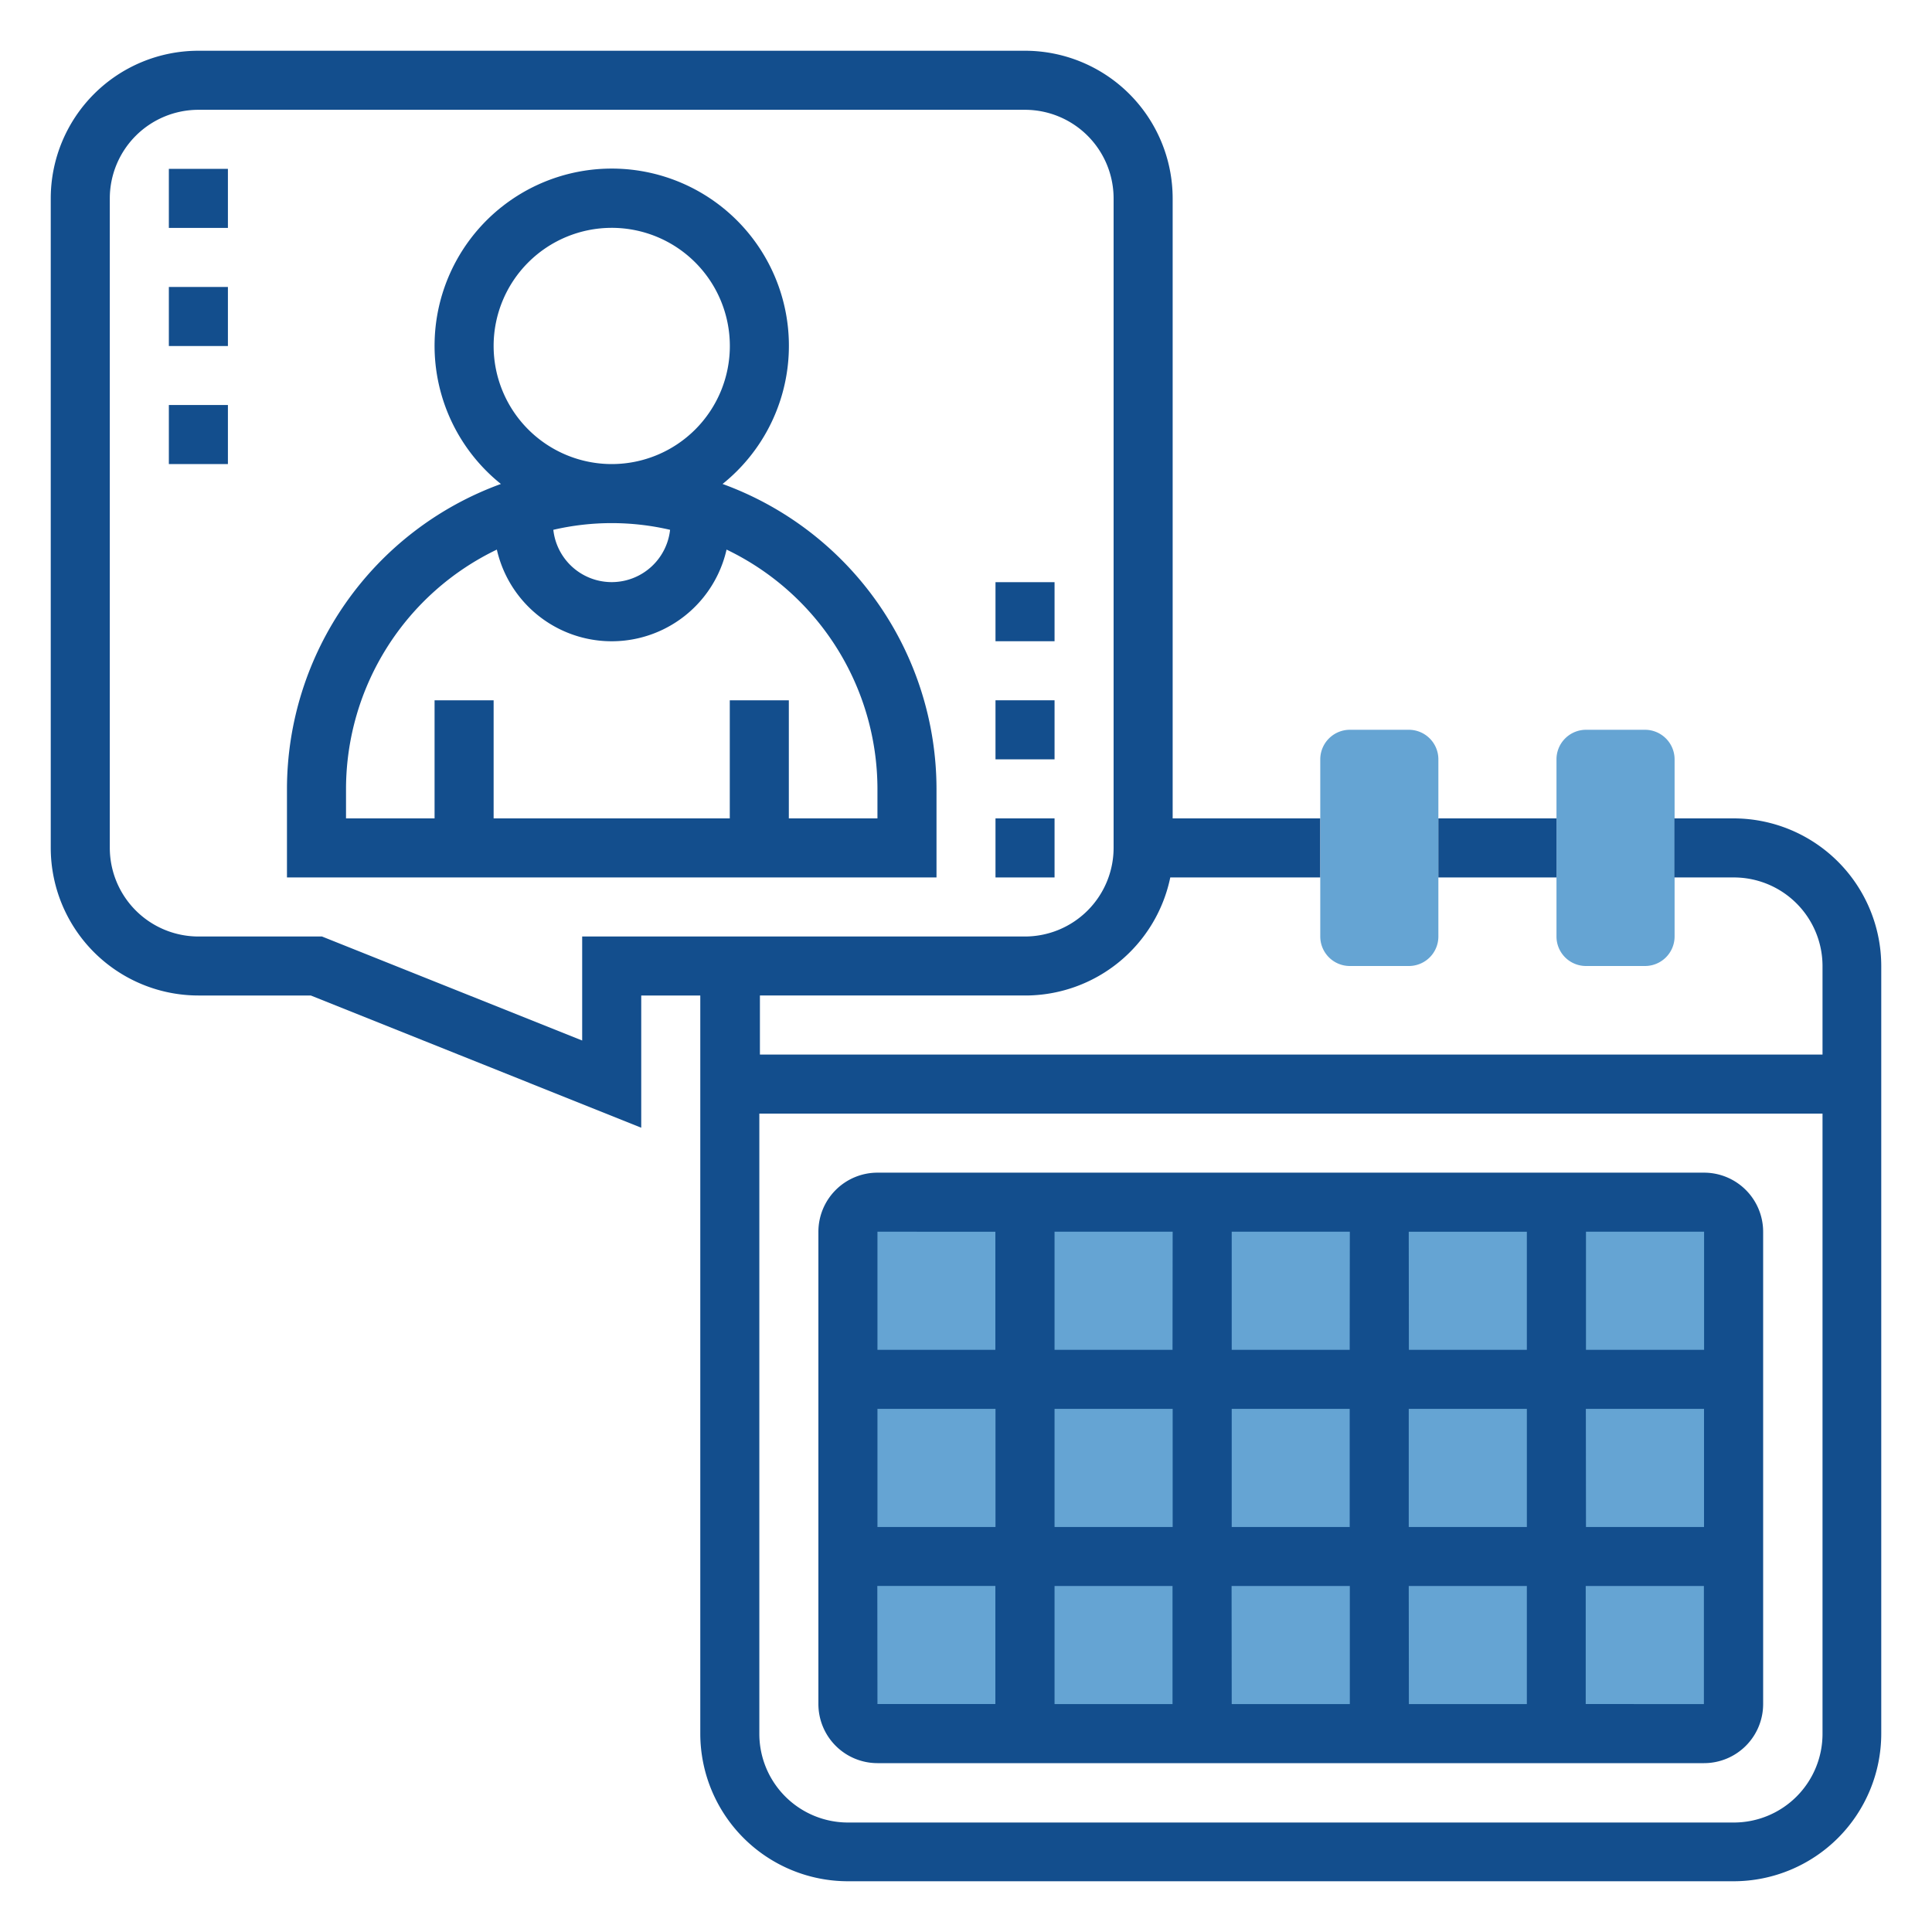
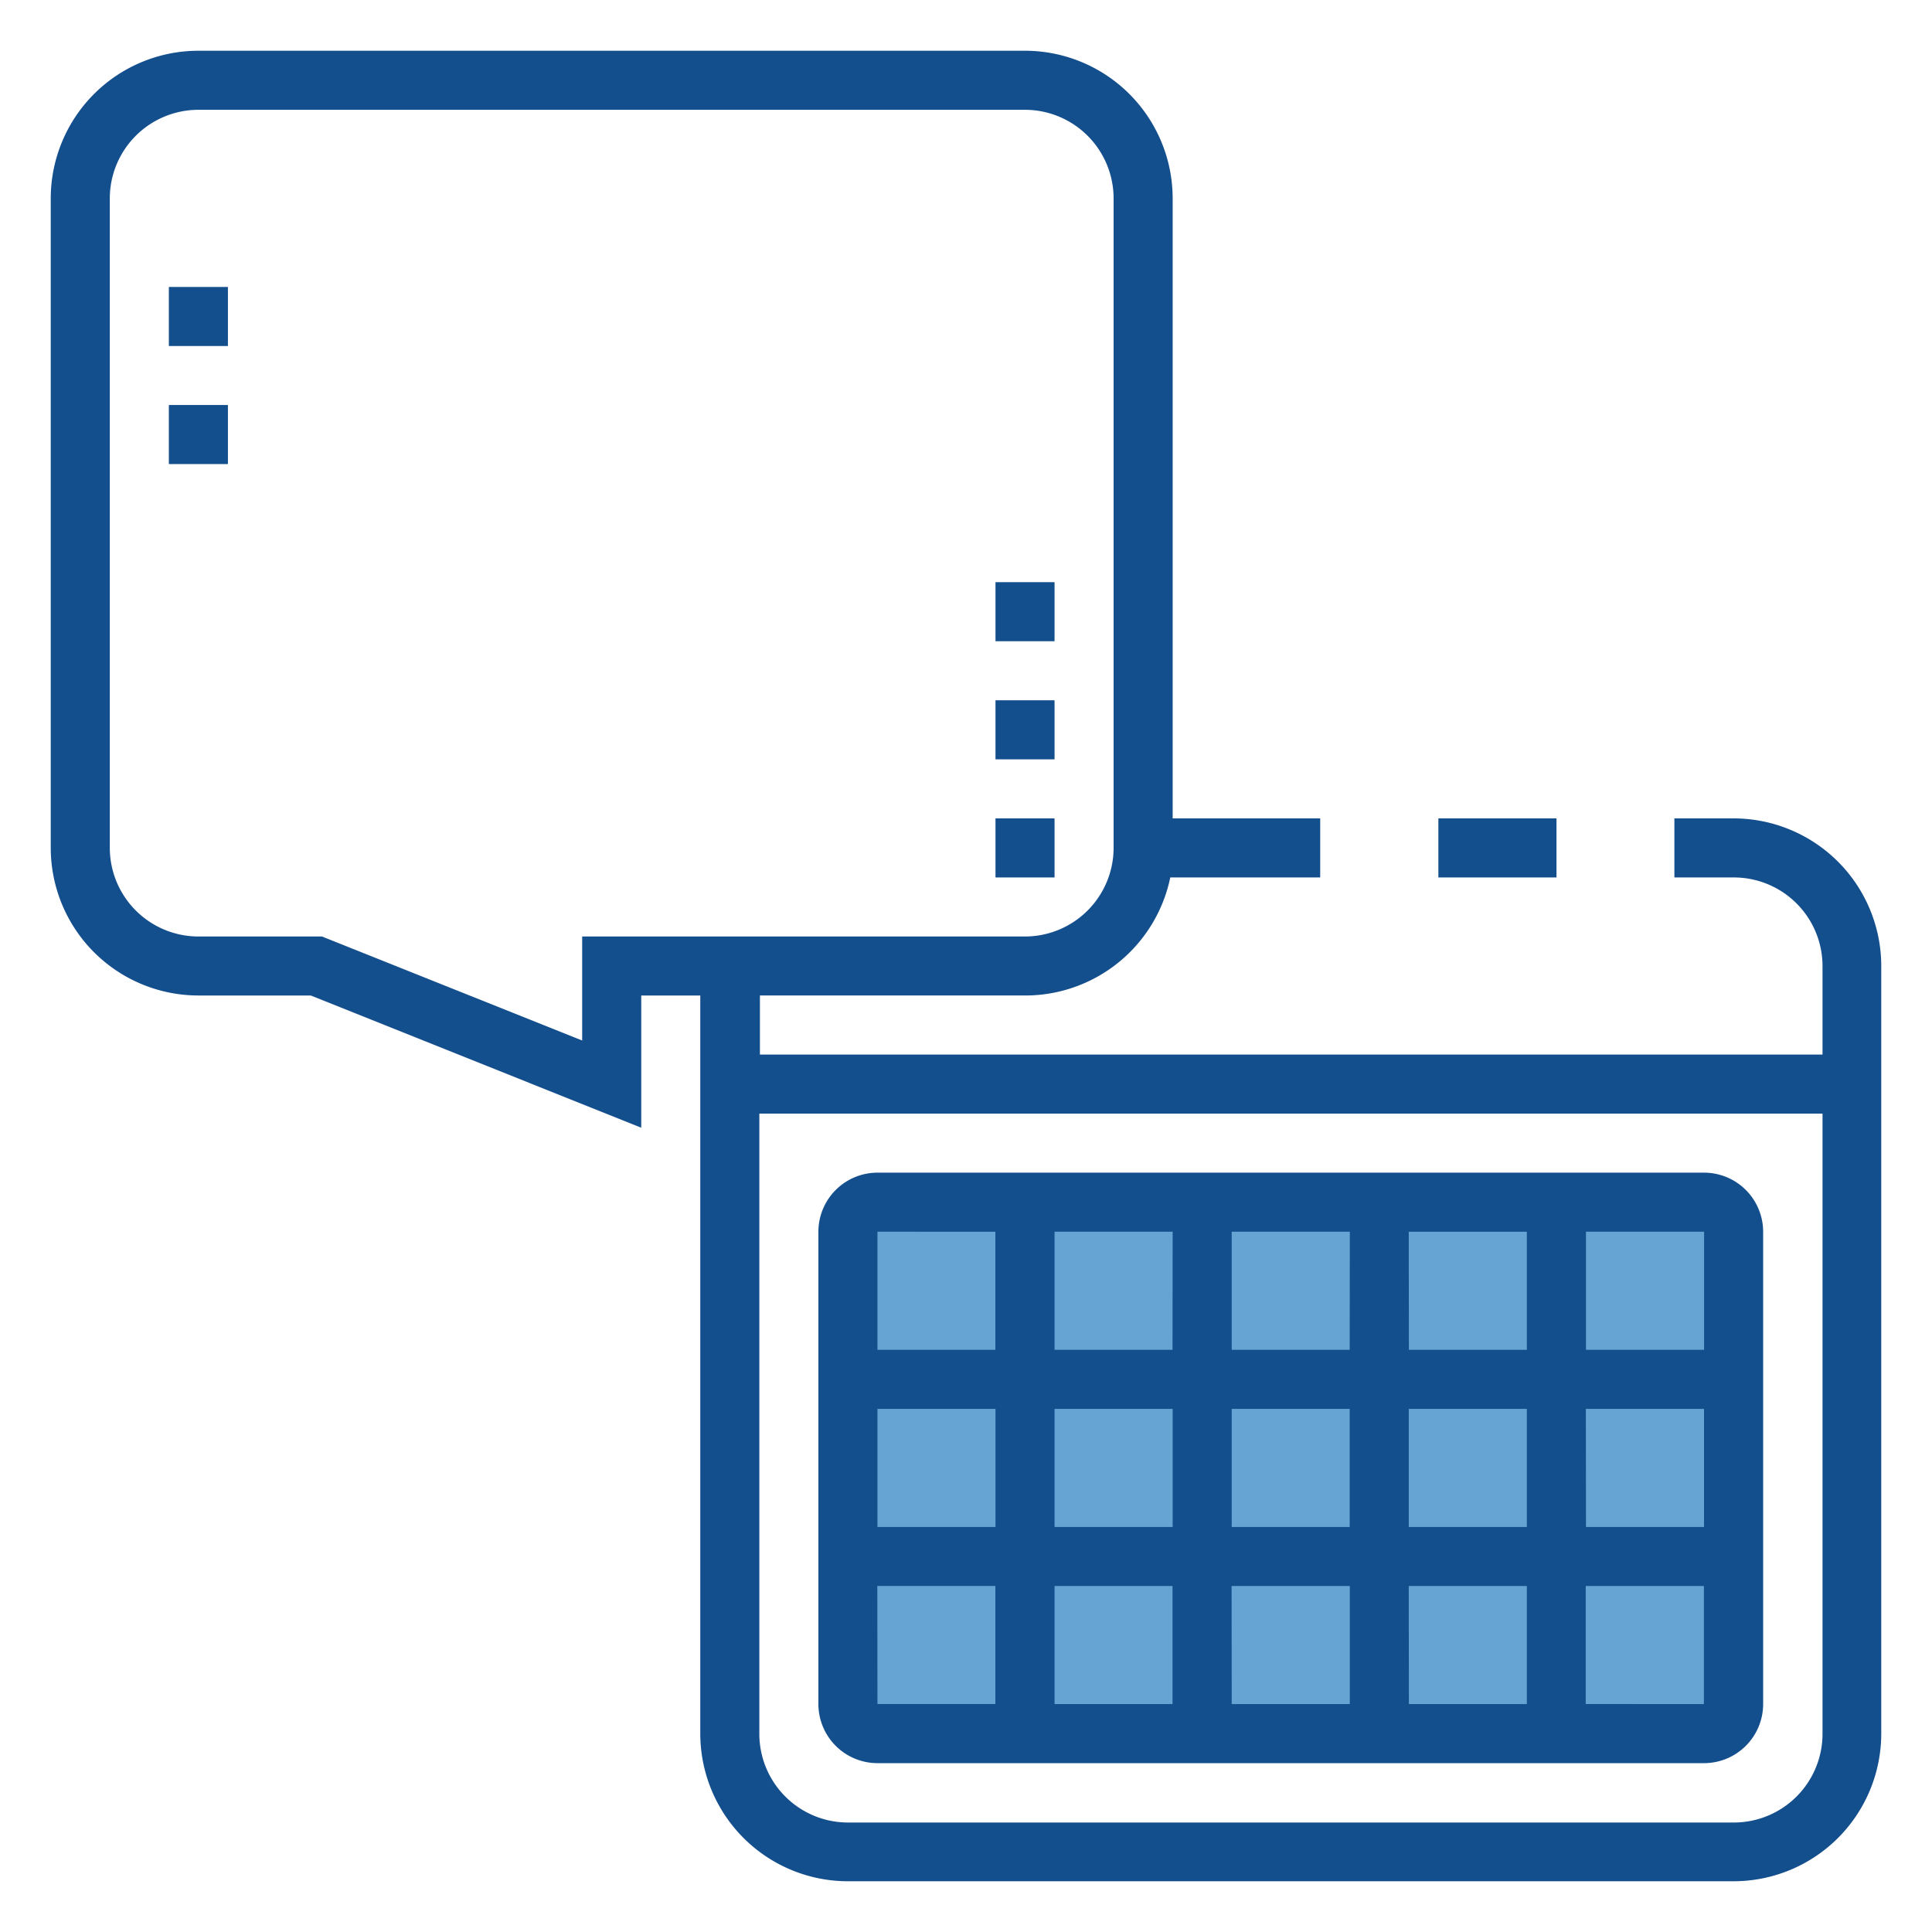
<svg xmlns="http://www.w3.org/2000/svg" viewBox="0 0 300 300" data-name="Layer 1" id="Layer_1">
  <defs>
    <style>.cls-1{fill:#65a4d3;}.cls-2{fill:#134e8d;}</style>
  </defs>
  <title>retirement</title>
-   <path d="M255.44,150h-9.17a4.58,4.58,0,0,1-4.58-4.58V117.91a4.59,4.59,0,0,1,4.58-4.59h9.17a4.6,4.6,0,0,1,4.59,4.59v27.51A4.59,4.59,0,0,1,255.44,150Z" class="cls-1" />
-   <path d="M218.77,150H209.6a4.59,4.59,0,0,1-4.59-4.58V117.91a4.6,4.6,0,0,1,4.59-4.59h9.17a4.59,4.59,0,0,1,4.58,4.59v27.51A4.58,4.58,0,0,1,218.77,150Z" class="cls-1" />
  <path d="M264.61,269.2H136.25a4.6,4.6,0,0,1-4.59-4.59V191.26a4.59,4.59,0,0,1,4.59-4.58H264.61a4.59,4.59,0,0,1,4.59,4.58v73.35A4.6,4.6,0,0,1,264.61,269.2Z" class="cls-1" />
-   <path d="M112.2,75.15a27.51,27.51,0,1,0-34.42,0,50.46,50.46,0,0,0-33.22,47.34v13.76H145.42V122.49A50.47,50.47,0,0,0,112.2,75.15ZM76.65,53.73A18.34,18.34,0,1,1,95,72.06,18.35,18.35,0,0,1,76.65,53.73Zm27.4,28.54a9.12,9.12,0,0,1-18.13,0,40,40,0,0,1,18.13,0Zm32.2,44.81H122.49V108.74h-9.17v18.34H76.65V108.74H67.48v18.34H53.73v-4.59A41.28,41.28,0,0,1,77.15,85.34a18.29,18.29,0,0,0,35.67,0,41.28,41.28,0,0,1,23.43,37.15Z" class="cls-2" />
  <path d="M269.2,127.08H260v9.17h9.17A13.77,13.77,0,0,1,283,150v13.75h-165v-9.17h41.26a23,23,0,0,0,22.46-18.33H205v-9.17H182.09V30.8A22.94,22.94,0,0,0,159.17,7.88H30.8A22.94,22.94,0,0,0,7.88,30.8V131.66A22.94,22.94,0,0,0,30.8,154.58H48.26l51.31,20.53V154.58h9.17V269.2a22.94,22.94,0,0,0,22.92,22.92H269.2a22.94,22.94,0,0,0,22.92-22.92V150A22.94,22.94,0,0,0,269.2,127.08ZM90.4,145.42v16.15L50,145.42H30.8a13.78,13.78,0,0,1-13.75-13.76V30.8A13.77,13.77,0,0,1,30.8,17.05H159.17A13.77,13.77,0,0,1,172.92,30.8V131.66a13.78,13.78,0,0,1-13.75,13.76ZM269.2,283H131.66a13.77,13.77,0,0,1-13.75-13.75V172.92H283V269.2A13.77,13.77,0,0,1,269.2,283Z" class="cls-2" />
  <path d="M264.61,182.09H136.25a9.18,9.18,0,0,0-9.17,9.17v73.35a9.18,9.18,0,0,0,9.17,9.17H264.61a9.18,9.18,0,0,0,9.17-9.17V191.26A9.18,9.18,0,0,0,264.61,182.09Zm0,27.51H246.27V191.26h18.34Zm-100.86,9.17h18.34v18.34H163.75Zm-9.17,18.34H136.25V218.77h18.33Zm55-27.51H191.26V191.26H209.6Zm9.17-18.34h18.34V209.6H218.77Zm-9.17,27.51v18.34H191.26V218.77Zm-27.51-9.17H163.75V191.26h18.34Zm0,36.67v18.34H163.75V246.27Zm9.17,0H209.6v18.34H191.26Zm27.51,0h18.34v18.34H218.77Zm0-9.16V218.77h18.34v18.34Zm27.5-18.34h18.35v18.34H246.27Zm-91.69-27.51V209.6H136.25V191.26Zm-18.33,55h18.33v18.34H136.25Zm110,18.34V246.27h18.35v18.34Z" class="cls-2" />
-   <path d="M26.22,26.22h9.17v9.17H26.22Z" class="cls-2" />
+   <path d="M26.22,26.22v9.17H26.22Z" class="cls-2" />
  <path d="M26.22,44.56h9.17v9.17H26.22Z" class="cls-2" />
  <path d="M26.22,62.89h9.17v9.17H26.22Z" class="cls-2" />
  <path d="M154.58,127.08h9.17v9.17h-9.17Z" class="cls-2" />
  <path d="M154.58,108.74h9.17v9.17h-9.17Z" class="cls-2" />
  <path d="M154.58,90.4h9.17v9.17h-9.17Z" class="cls-2" />
  <path d="M223.35,127.08h18.34v9.17H223.35Z" class="cls-2" />
</svg>